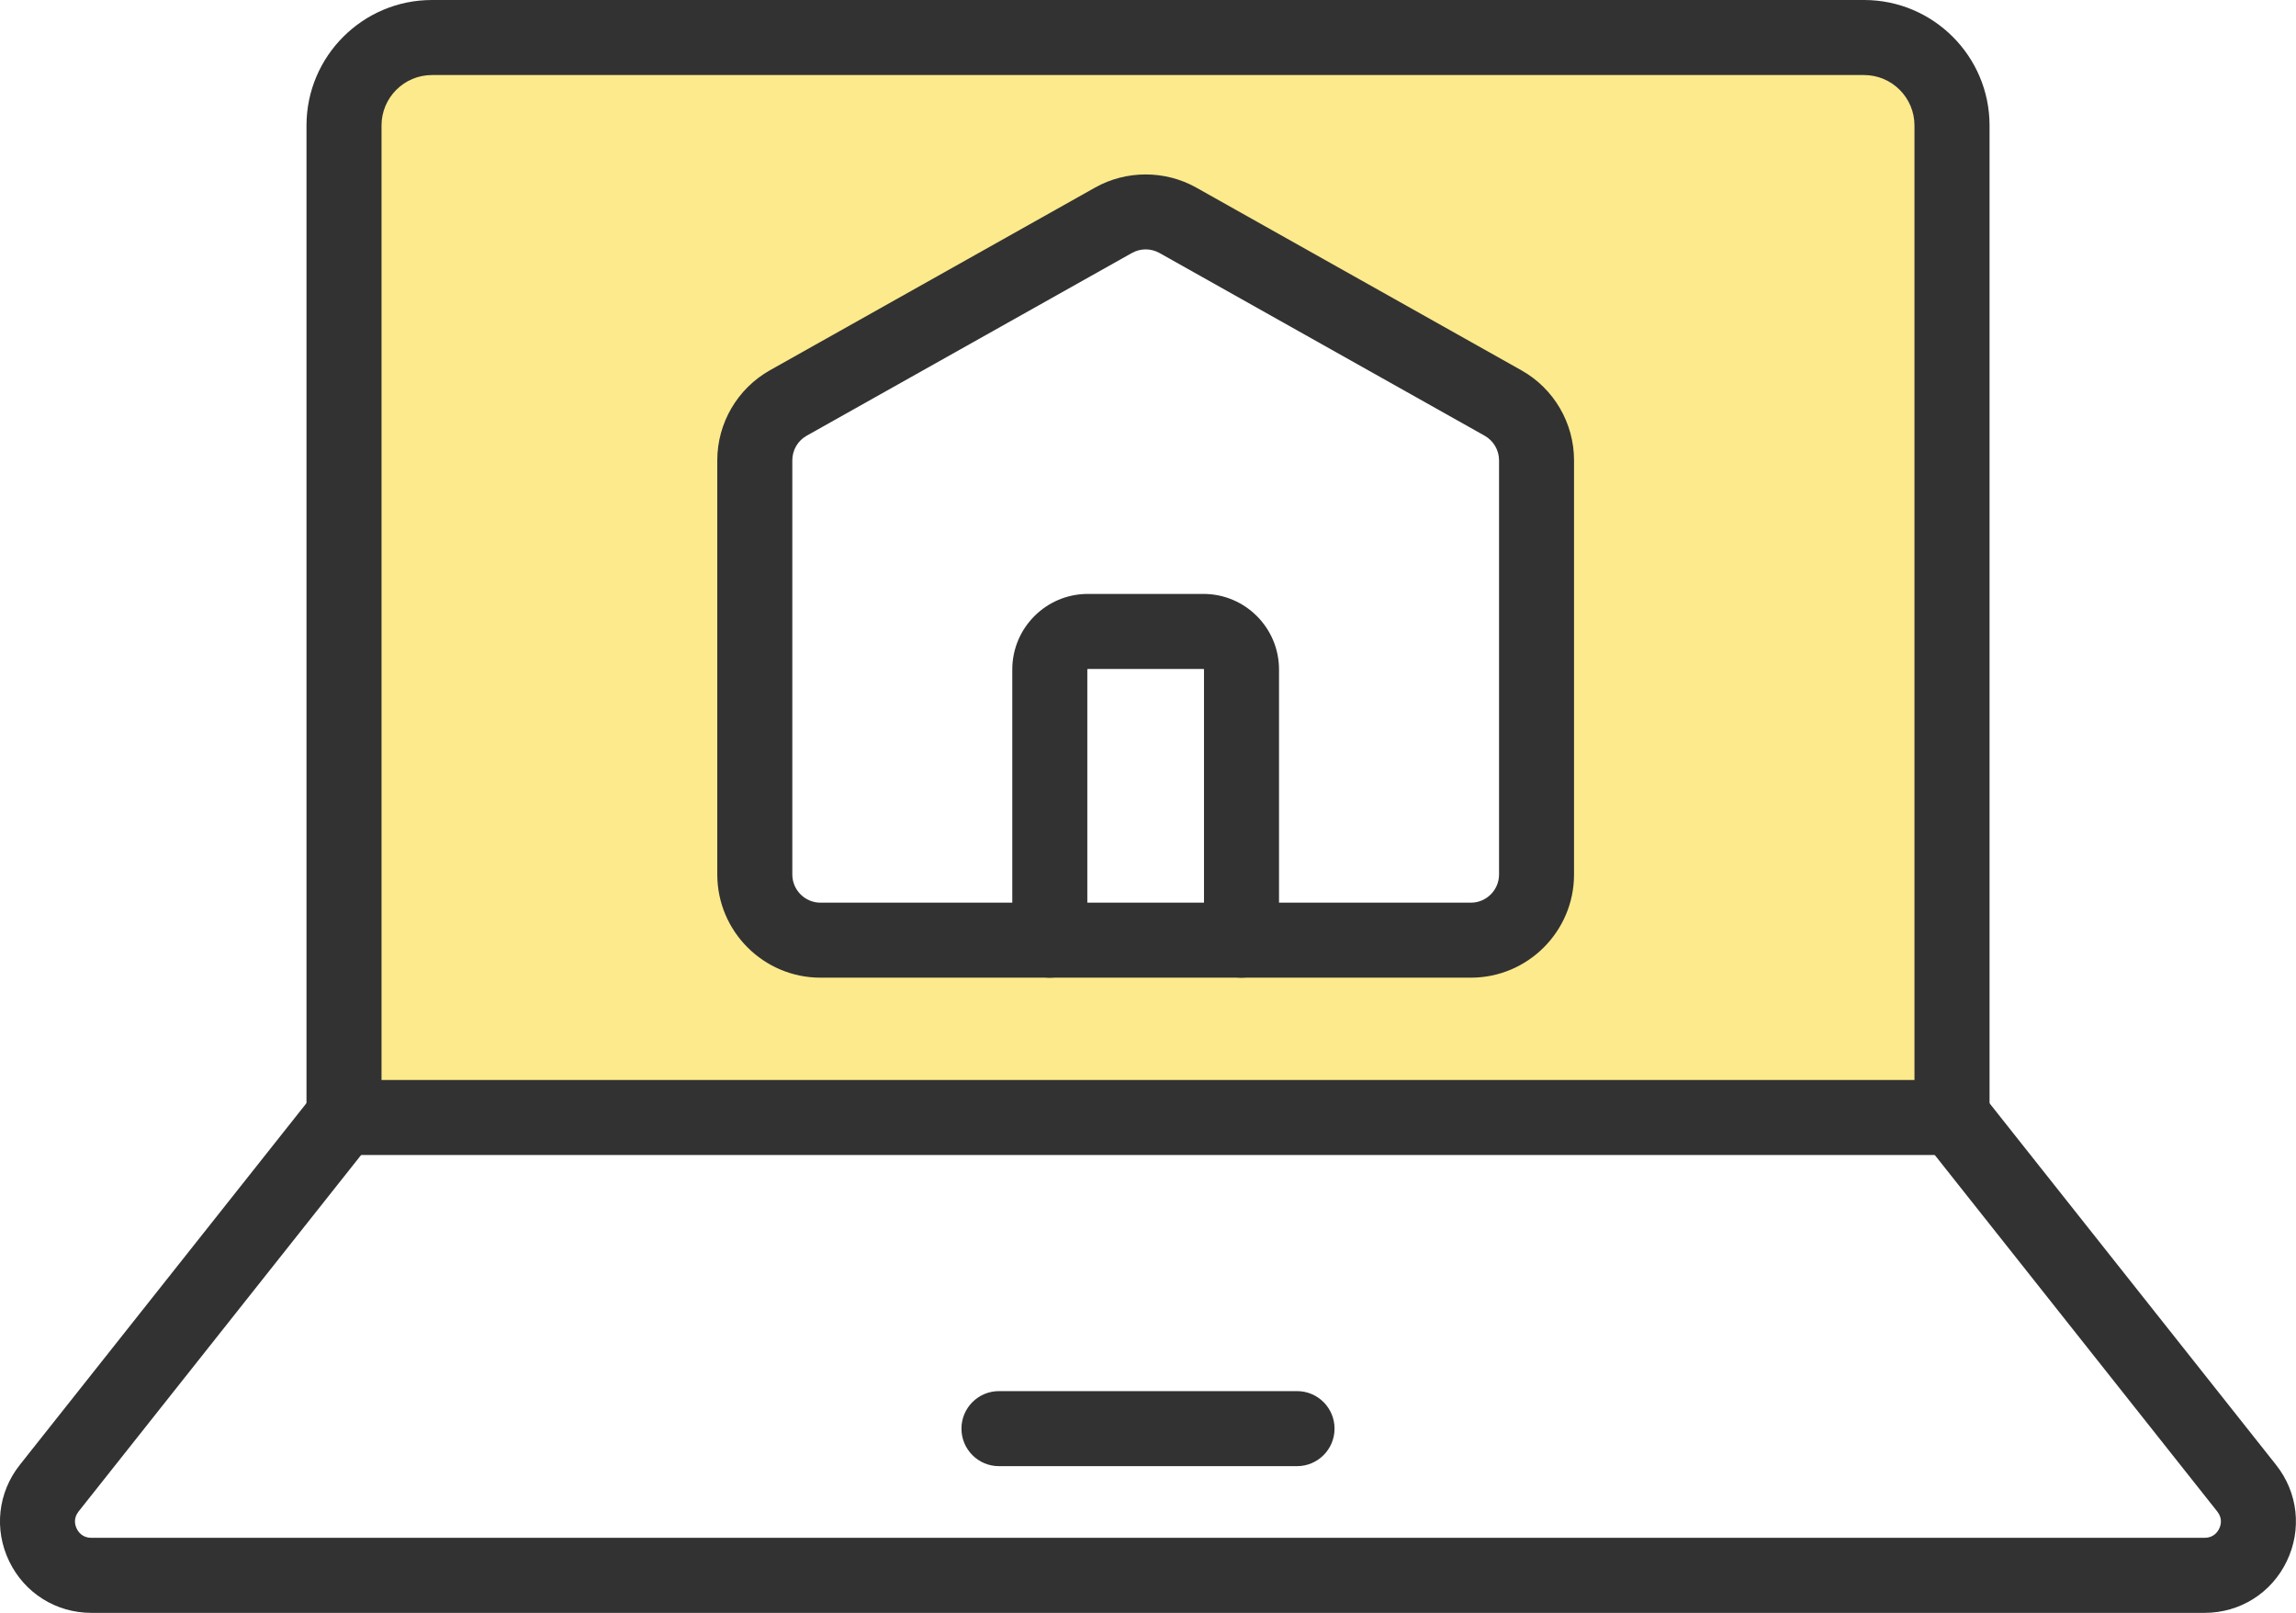
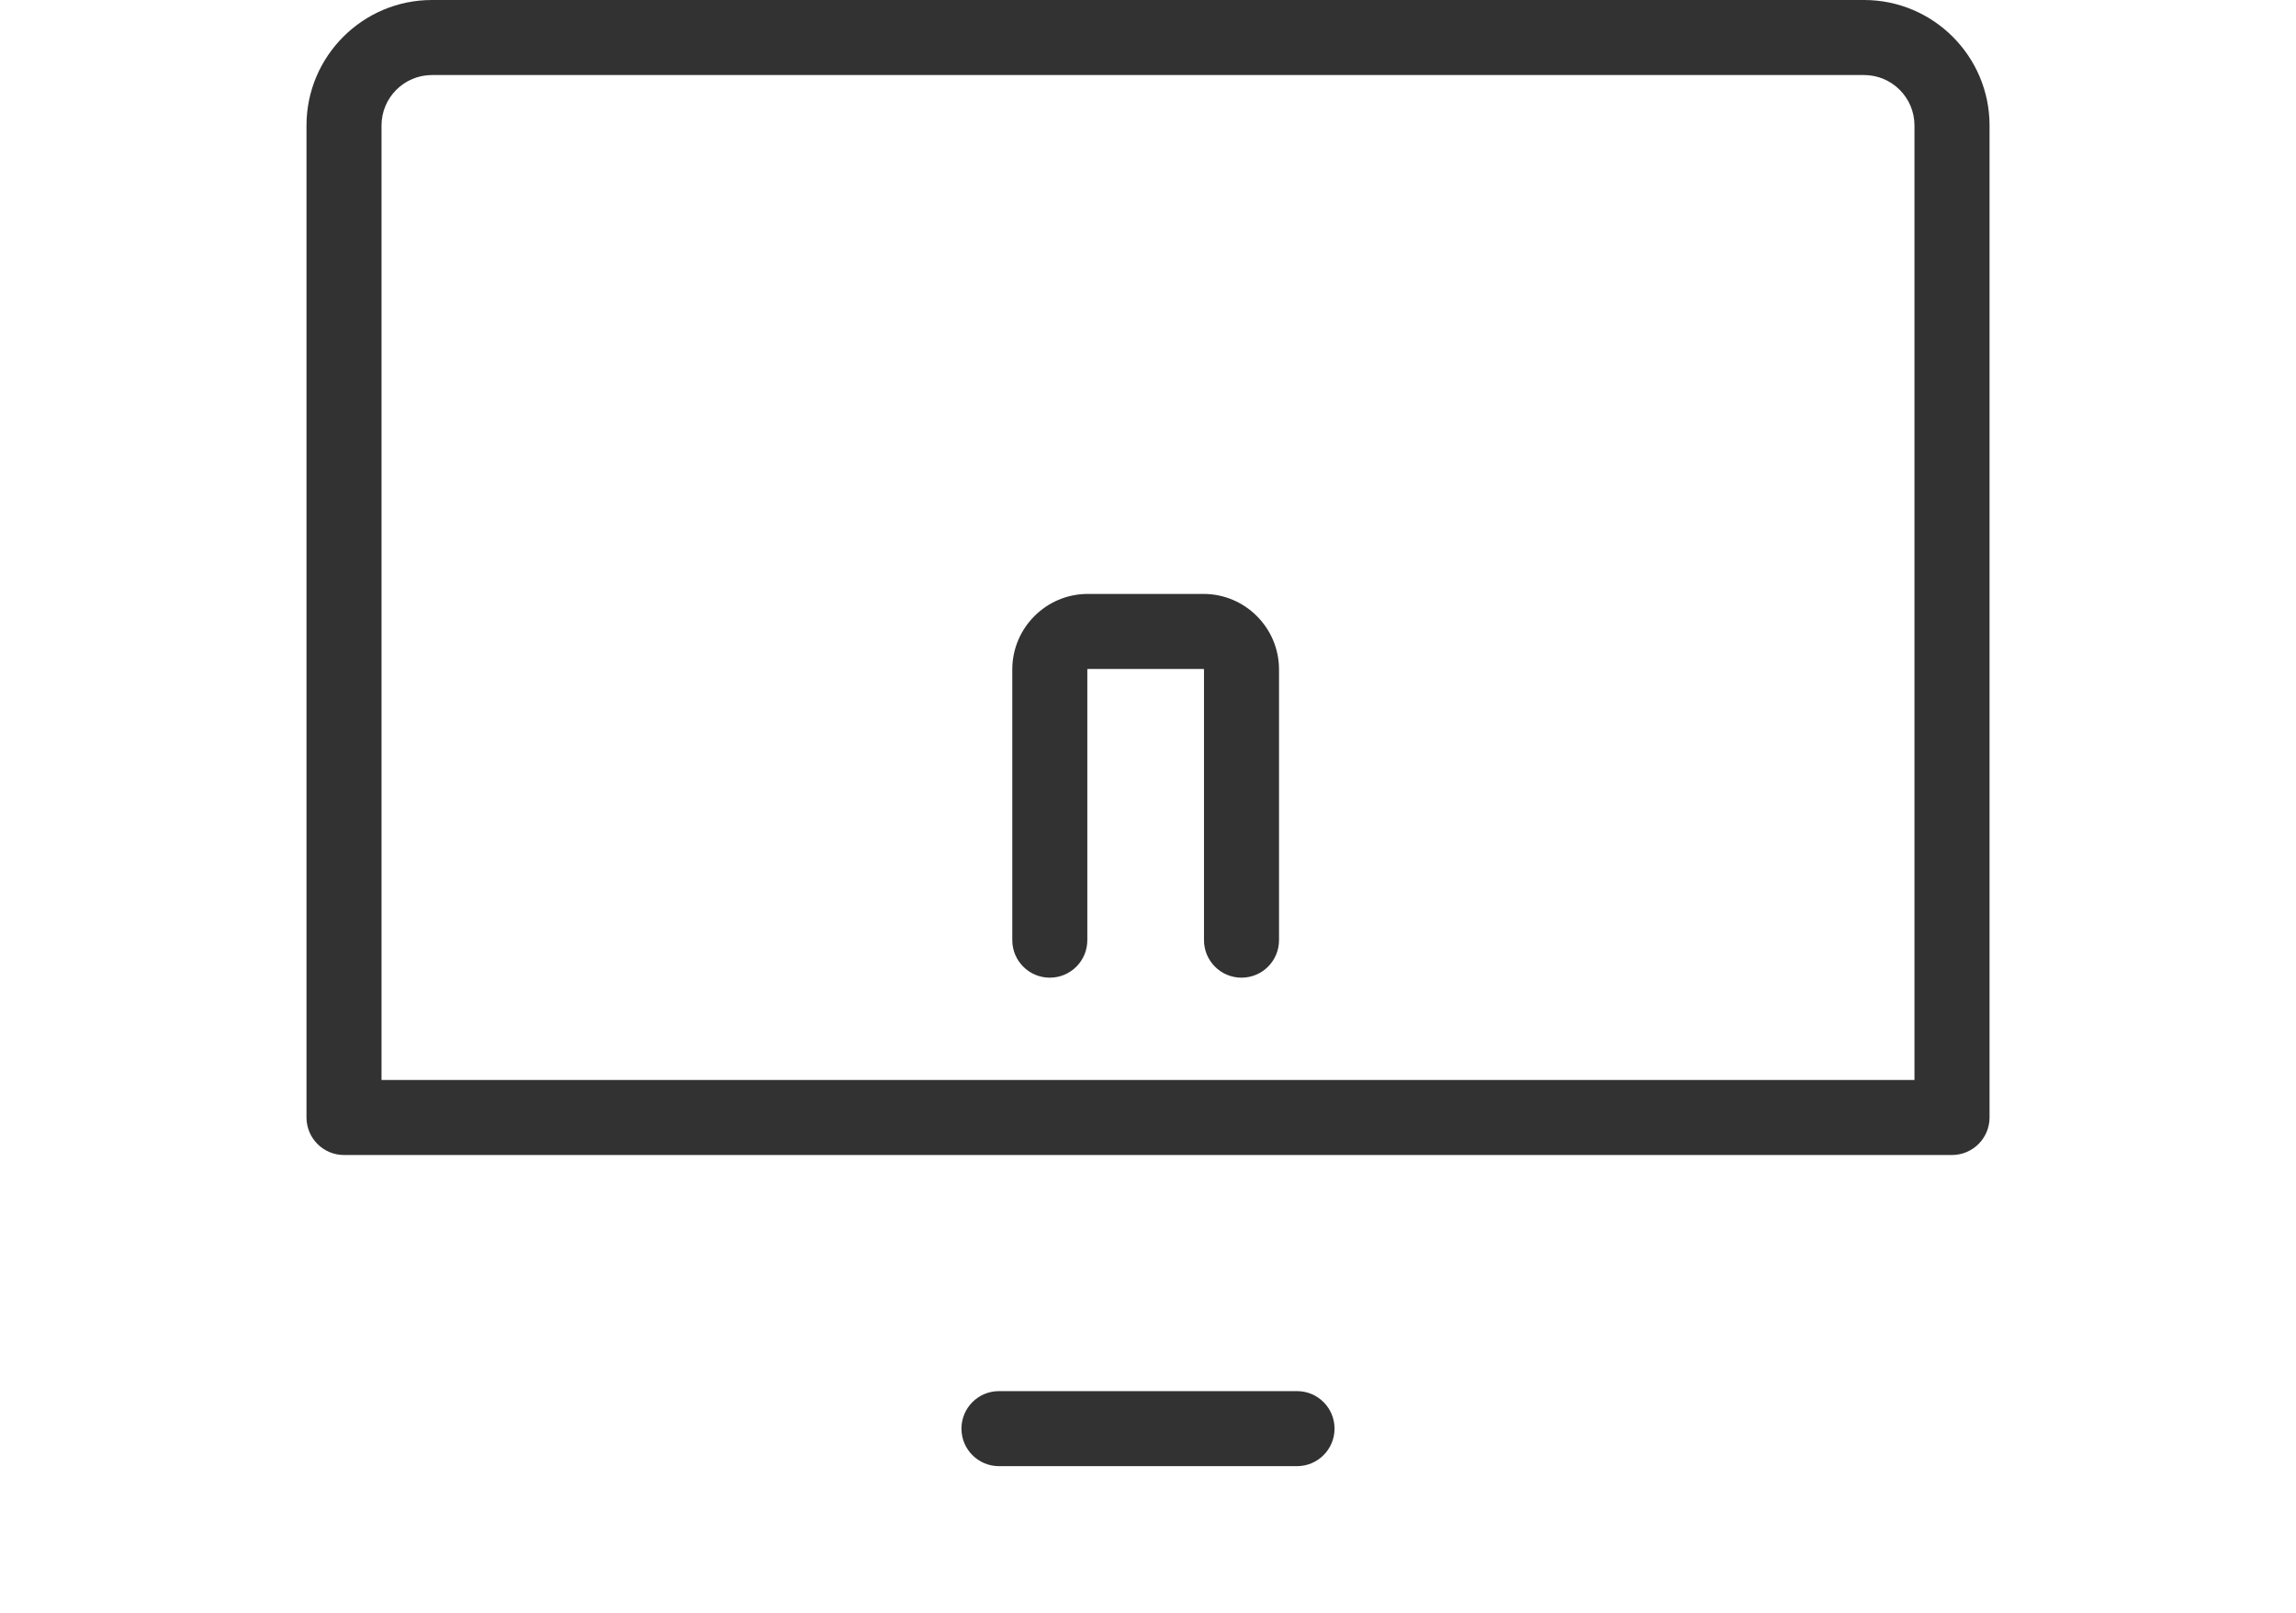
<svg xmlns="http://www.w3.org/2000/svg" version="1.1" id="Layer_1" x="0px" y="0px" viewBox="0 0 489.62 343.88" style="enable-background:new 0 0 489.62 343.88;" xml:space="preserve">
  <style type="text/css">
	.st0{fill:#FCEA8C;}
	.st1{fill:#323232;}
</style>
  <g>
-     <path class="st0" d="M416.26,26.75v211.52H73.36V26.75C73.36,16.39,81.75,8,92.11,8h305.41C407.87,8,416.26,16.39,416.26,26.75z    M327.67,186.45v-88.3c0-5.07-2.73-9.73-7.15-12.21l-69.34-38.96c-4.27-2.4-9.46-2.4-13.73,0L168.1,85.93   c-4.41,2.48-7.14,7.14-7.14,12.21v88.3c0,7.74,6.27,14.01,14.01,14.01h48.9h40.88h48.9C321.4,200.45,327.67,194.18,327.67,186.45z" />
-     <path class="st1" d="M313.66,208.45H174.97c-12.14,0-22.01-9.87-22.01-22.01V98.14c0-7.94,4.3-15.29,11.22-19.19l69.35-38.96   c6.65-3.73,14.91-3.73,21.56,0l69.34,38.96c6.93,3.89,11.23,11.24,11.23,19.19v88.31C335.67,198.58,325.79,208.45,313.66,208.45z    M244.31,53.17c-1.01,0-2.02,0.26-2.95,0.78L172.02,92.9c-1.89,1.06-3.06,3.07-3.06,5.24v88.31c0,3.31,2.7,6.01,6.01,6.01h138.69   c3.31,0,6.01-2.7,6.01-6.01V98.14c0-2.17-1.18-4.17-3.07-5.24l-69.34-38.96C246.34,53.43,245.33,53.17,244.31,53.17z" />
    <path class="st1" d="M264.75,208.45c-4.42,0-8-3.58-8-8v-57.71c0-0.06-0.05-0.11-0.11-0.11h-24.66c-0.06,0-0.11,0.05-0.11,0.11   v57.71c0,4.42-3.58,8-8,8c-4.42,0-8-3.58-8-8v-57.71c0-8.88,7.23-16.11,16.11-16.11h24.66c8.88,0,16.11,7.23,16.11,16.11v57.71   C272.75,204.87,269.17,208.45,264.75,208.45z" />
-     <path class="st1" d="M470.13,343.88H19.49c-7.53,0-14.25-4.21-17.53-11c-3.28-6.78-2.41-14.66,2.27-20.56l62.64-79.03   c1.52-1.91,3.83-3.03,6.27-3.03h0.21c4.42,0,8,3.58,8,8c0,2.46-1.11,4.67-2.87,6.14l-61.72,77.86c-1.17,1.48-0.76,2.93-0.4,3.66   c0.35,0.73,1.23,1.96,3.12,1.96h450.64c1.89,0,2.76-1.22,3.12-1.95c0.35-0.73,0.77-2.18-0.41-3.66l-61.69-77.84   c-1.77-1.47-2.89-3.68-2.89-6.16c0-4.42,3.58-8,8-8h0.22c2.44,0,4.75,1.12,6.27,3.03l62.63,79.03c4.68,5.9,5.55,13.78,2.27,20.56   C484.38,339.67,477.66,343.88,470.13,343.88z" />
    <path class="st1" d="M276.59,312.6h-63.56c-4.42,0-8-3.58-8-8c0-4.42,3.58-8,8-8h63.56c4.42,0,8,3.58,8,8   C284.59,309.01,281.01,312.6,276.59,312.6z" />
    <path class="st1" d="M416.26,246.26H73.36c-4.42,0-8-3.58-8-8V26.75C65.36,12,77.36,0,92.11,0h305.41c14.75,0,26.75,12,26.75,26.75   v211.52C424.26,242.68,420.68,246.26,416.26,246.26z M81.36,230.26h326.9V26.75c0-5.93-4.82-10.75-10.75-10.75H92.11   c-5.93,0-10.75,4.82-10.75,10.75V230.26z" />
  </g>
</svg>